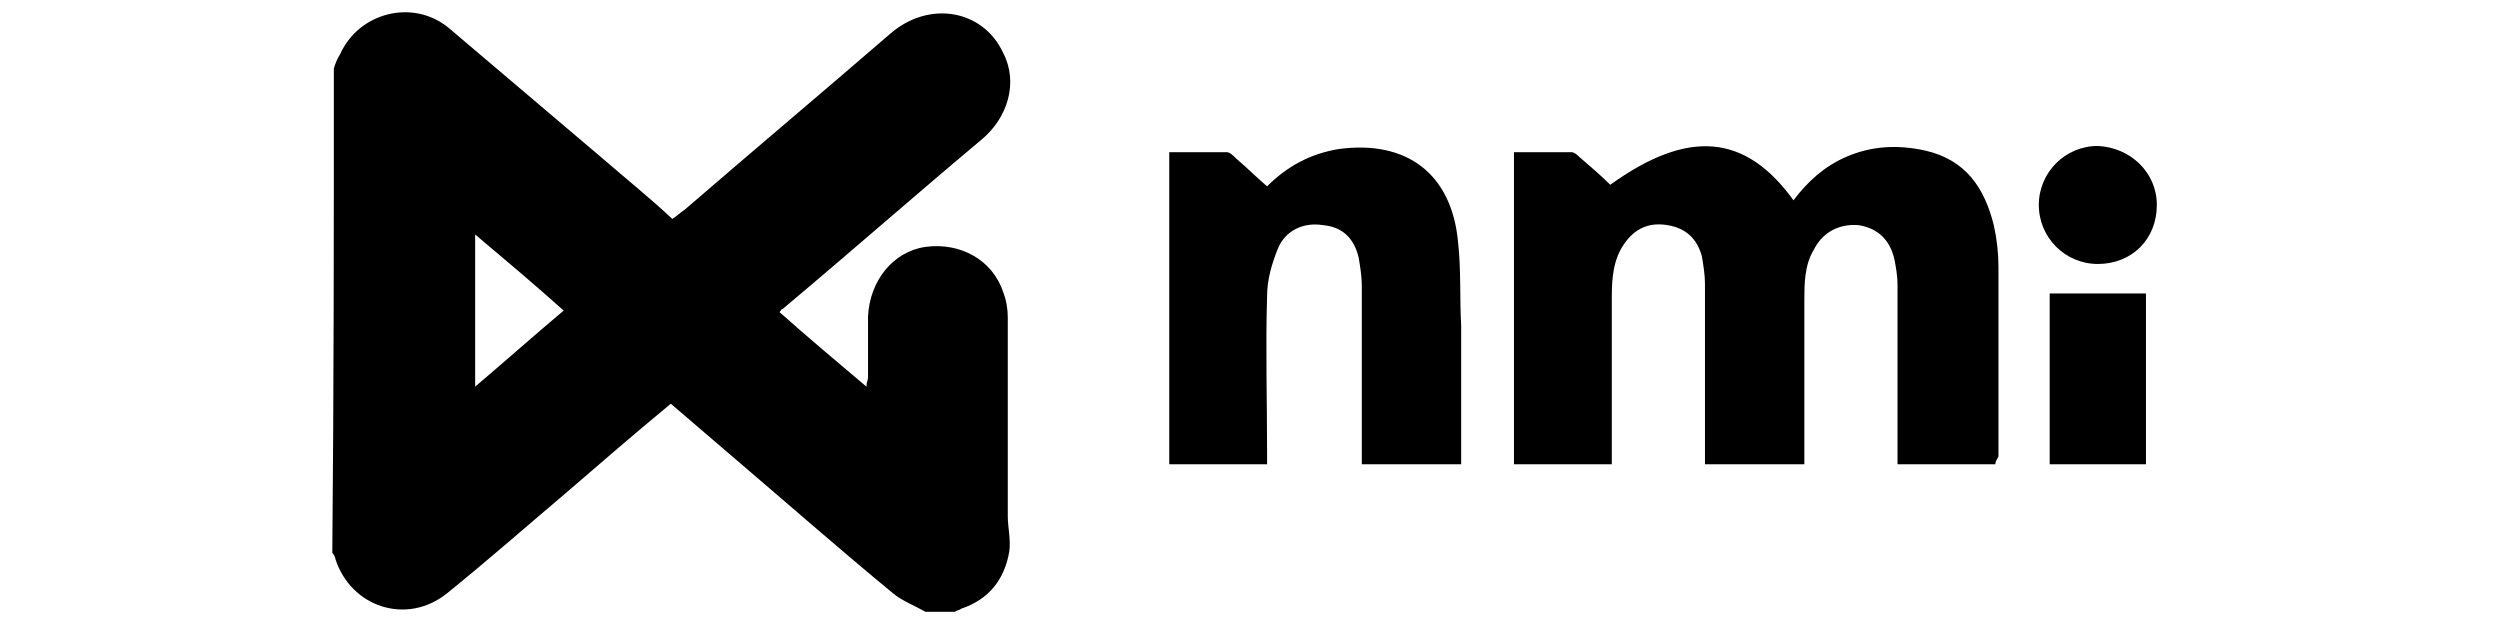
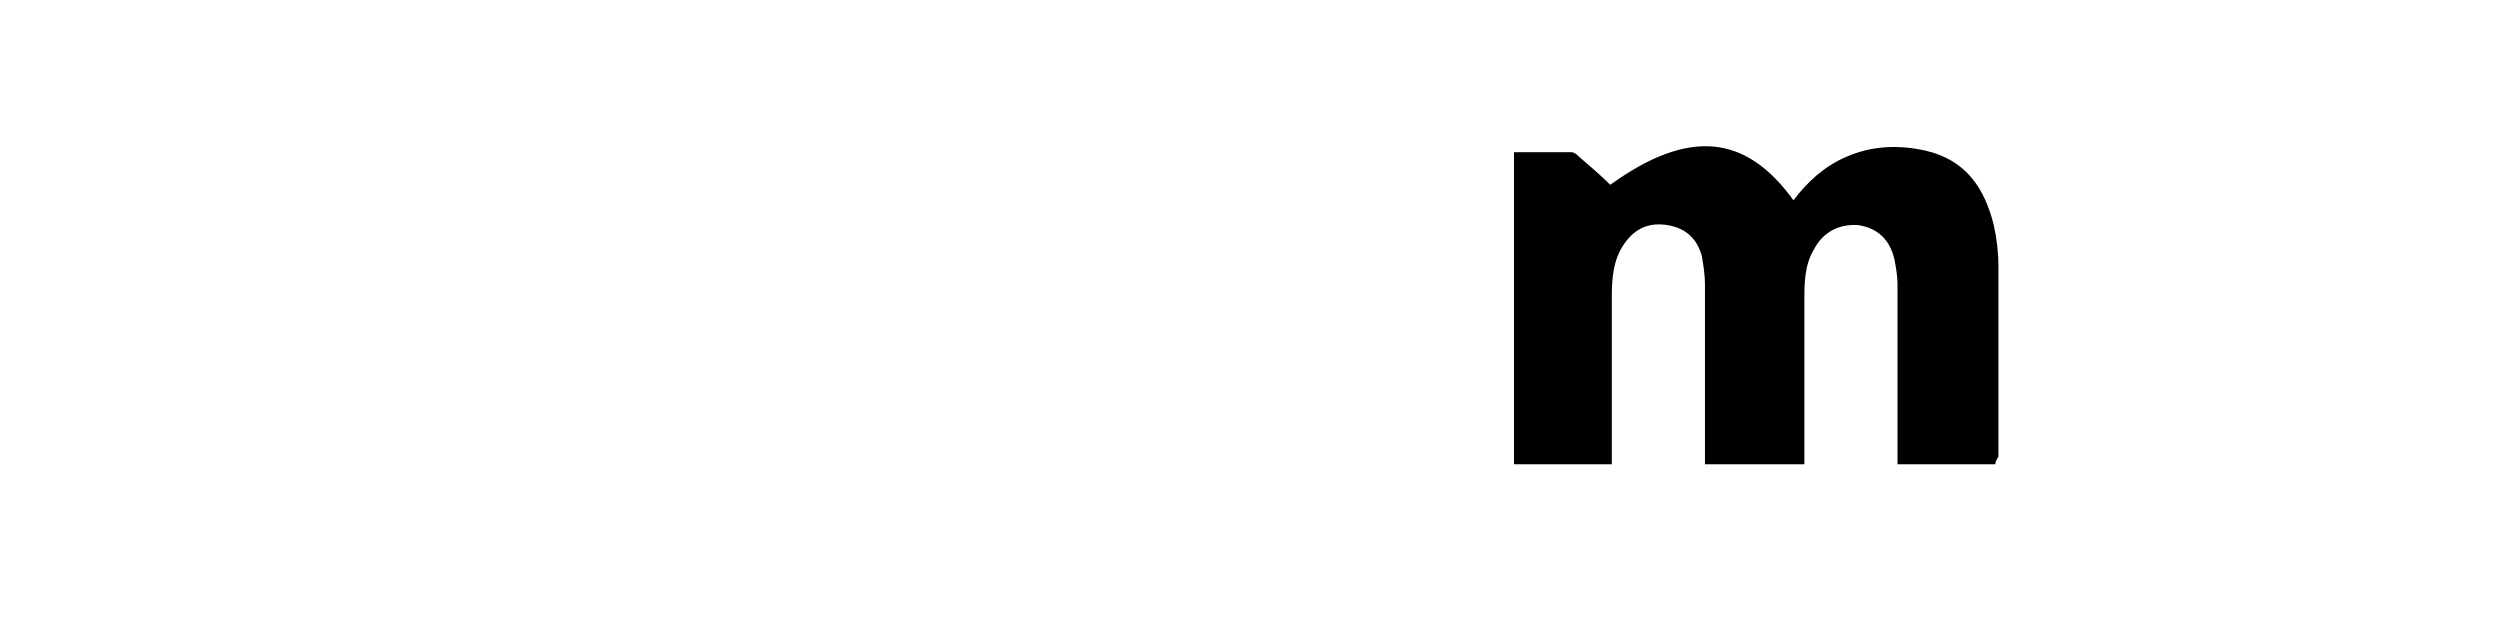
<svg xmlns="http://www.w3.org/2000/svg" version="1.1" id="Layer_1" x="0px" y="0px" viewBox="0 0 161 40" style="enable-background:new 0 0 161 40;" xml:space="preserve">
  <style type="text/css">
	.st0{fill:#000000;}
</style>
  <g>
-     <path class="st0" d="M21.5,4.4c0.1-0.3,0.2-0.6,0.4-0.9c1.2-2.7,4.7-3.6,7-1.7c3.3,2.8,6.6,5.6,9.9,8.4c1.5,1.3,3,2.5,4.5,3.9   c0.3-0.2,0.5-0.4,0.8-0.6c4.4-3.8,8.8-7.5,13.2-11.3c2.5-2.2,6-1.6,7.3,1.2c1,1.9,0.3,4.2-1.4,5.6c-4.3,3.6-8.5,7.3-12.8,10.9   c-0.1,0-0.1,0.1-0.2,0.2c1.8,1.6,3.7,3.2,5.6,4.8c0-0.3,0.1-0.4,0.1-0.6c0-1.3,0-2.6,0-3.9c0.1-2.3,1.6-4.2,3.7-4.5   c2.2-0.3,4.3,0.8,5,2.9c0.2,0.5,0.3,1.1,0.3,1.6c0,4.3,0,8.5,0,12.8c0,0.8,0.2,1.5,0.1,2.3c-0.3,1.8-1.3,3.1-3.1,3.7   c-0.1,0.1-0.3,0.1-0.4,0.2c-0.6,0-1.2,0-1.9,0c-0.7-0.4-1.5-0.7-2.1-1.2c-3.4-2.8-6.7-5.7-10.1-8.6c-1.4-1.2-2.8-2.4-4.2-3.6   c-2.3,1.9-4.5,3.8-6.7,5.7c-2.6,2.2-5.1,4.4-7.7,6.5c-2.6,2.1-6.2,0.9-7.2-2.2c0-0.1-0.1-0.3-0.2-0.4C21.5,25.2,21.5,14.8,21.5,4.4   z M30.6,15.1c0,3.3,0,6.5,0,9.8c2-1.7,3.8-3.3,5.7-4.9C34.4,18.3,32.5,16.7,30.6,15.1z" />
    <path class="st0" d="M128.5,29.9c-2.1,0-4.2,0-6.3,0c0-0.3,0-0.6,0-0.8c0-3.6,0-7.2,0-10.8c0-0.5-0.1-1.1-0.2-1.6   c-0.3-1.3-1.1-2-2.3-2.2c-1.2-0.1-2.3,0.4-2.9,1.6c-0.6,1-0.6,2.2-0.6,3.3c0,3.2,0,6.4,0,9.6c0,0.3,0,0.6,0,0.9c-2.2,0-4.2,0-6.4,0   c0-0.3,0-0.5,0-0.8c0-3.6,0-7.2,0-10.8c0-0.6-0.1-1.2-0.2-1.8c-0.3-1.1-1-1.8-2.2-2c-1.2-0.2-2.1,0.2-2.8,1.2   c-0.7,1-0.8,2.2-0.8,3.4c0,3.3,0,6.6,0,9.9c0,0.3,0,0.6,0,0.9c-2.1,0-4.2,0-6.3,0c0-6.7,0-13.3,0-20.1c1.2,0,2.5,0,3.7,0   c0.2,0,0.4,0.2,0.5,0.3c0.7,0.6,1.4,1.2,2,1.8c5-3.6,8.7-3.3,11.8,1c0.9-1.2,2-2.2,3.4-2.8c1.6-0.7,3.3-0.8,5.1-0.4   c2.6,0.6,3.8,2.4,4.4,4.8c0.2,0.9,0.3,1.8,0.3,2.7c0,4.1,0,8.2,0,12.2C128.6,29.6,128.5,29.7,128.5,29.9z" />
-     <path class="st0" d="M87.7,29.9c0-0.3,0-0.6,0-0.9c0-3.5,0-7.1,0-10.6c0-0.6-0.1-1.2-0.2-1.8c-0.3-1.3-1.1-2-2.3-2.1   c-1.2-0.2-2.4,0.3-2.9,1.5c-0.4,1-0.7,2-0.7,3.1c-0.1,3.3,0,6.7,0,10c0,0.3,0,0.5,0,0.8c-2.1,0-4.2,0-6.3,0c0-6.7,0-13.3,0-20.1   c1.2,0,2.5,0,3.7,0c0.2,0,0.4,0.2,0.6,0.4c0.7,0.6,1.3,1.2,2,1.8c1.3-1.3,2.8-2.1,4.6-2.4c4.4-0.6,7.3,1.6,7.7,6   c0.2,1.8,0.1,3.6,0.2,5.4c0,2.9,0,5.8,0,8.7c0,0,0,0.1,0,0.2C92,29.9,89.9,29.9,87.7,29.9z" />
-     <path class="st0" d="M132,29.9c0-3.7,0-7.3,0-11c2,0,4.1,0,6.2,0c0,3.7,0,7.3,0,11C136.1,29.9,134.1,29.9,132,29.9z" />
-     <path class="st0" d="M138.9,13.2c0,2.2-1.6,3.8-3.8,3.8c-2.1,0-3.8-1.7-3.8-3.8c0-2.1,1.7-3.8,3.8-3.8   C137.2,9.5,138.9,11.1,138.9,13.2z" />
  </g>
</svg>